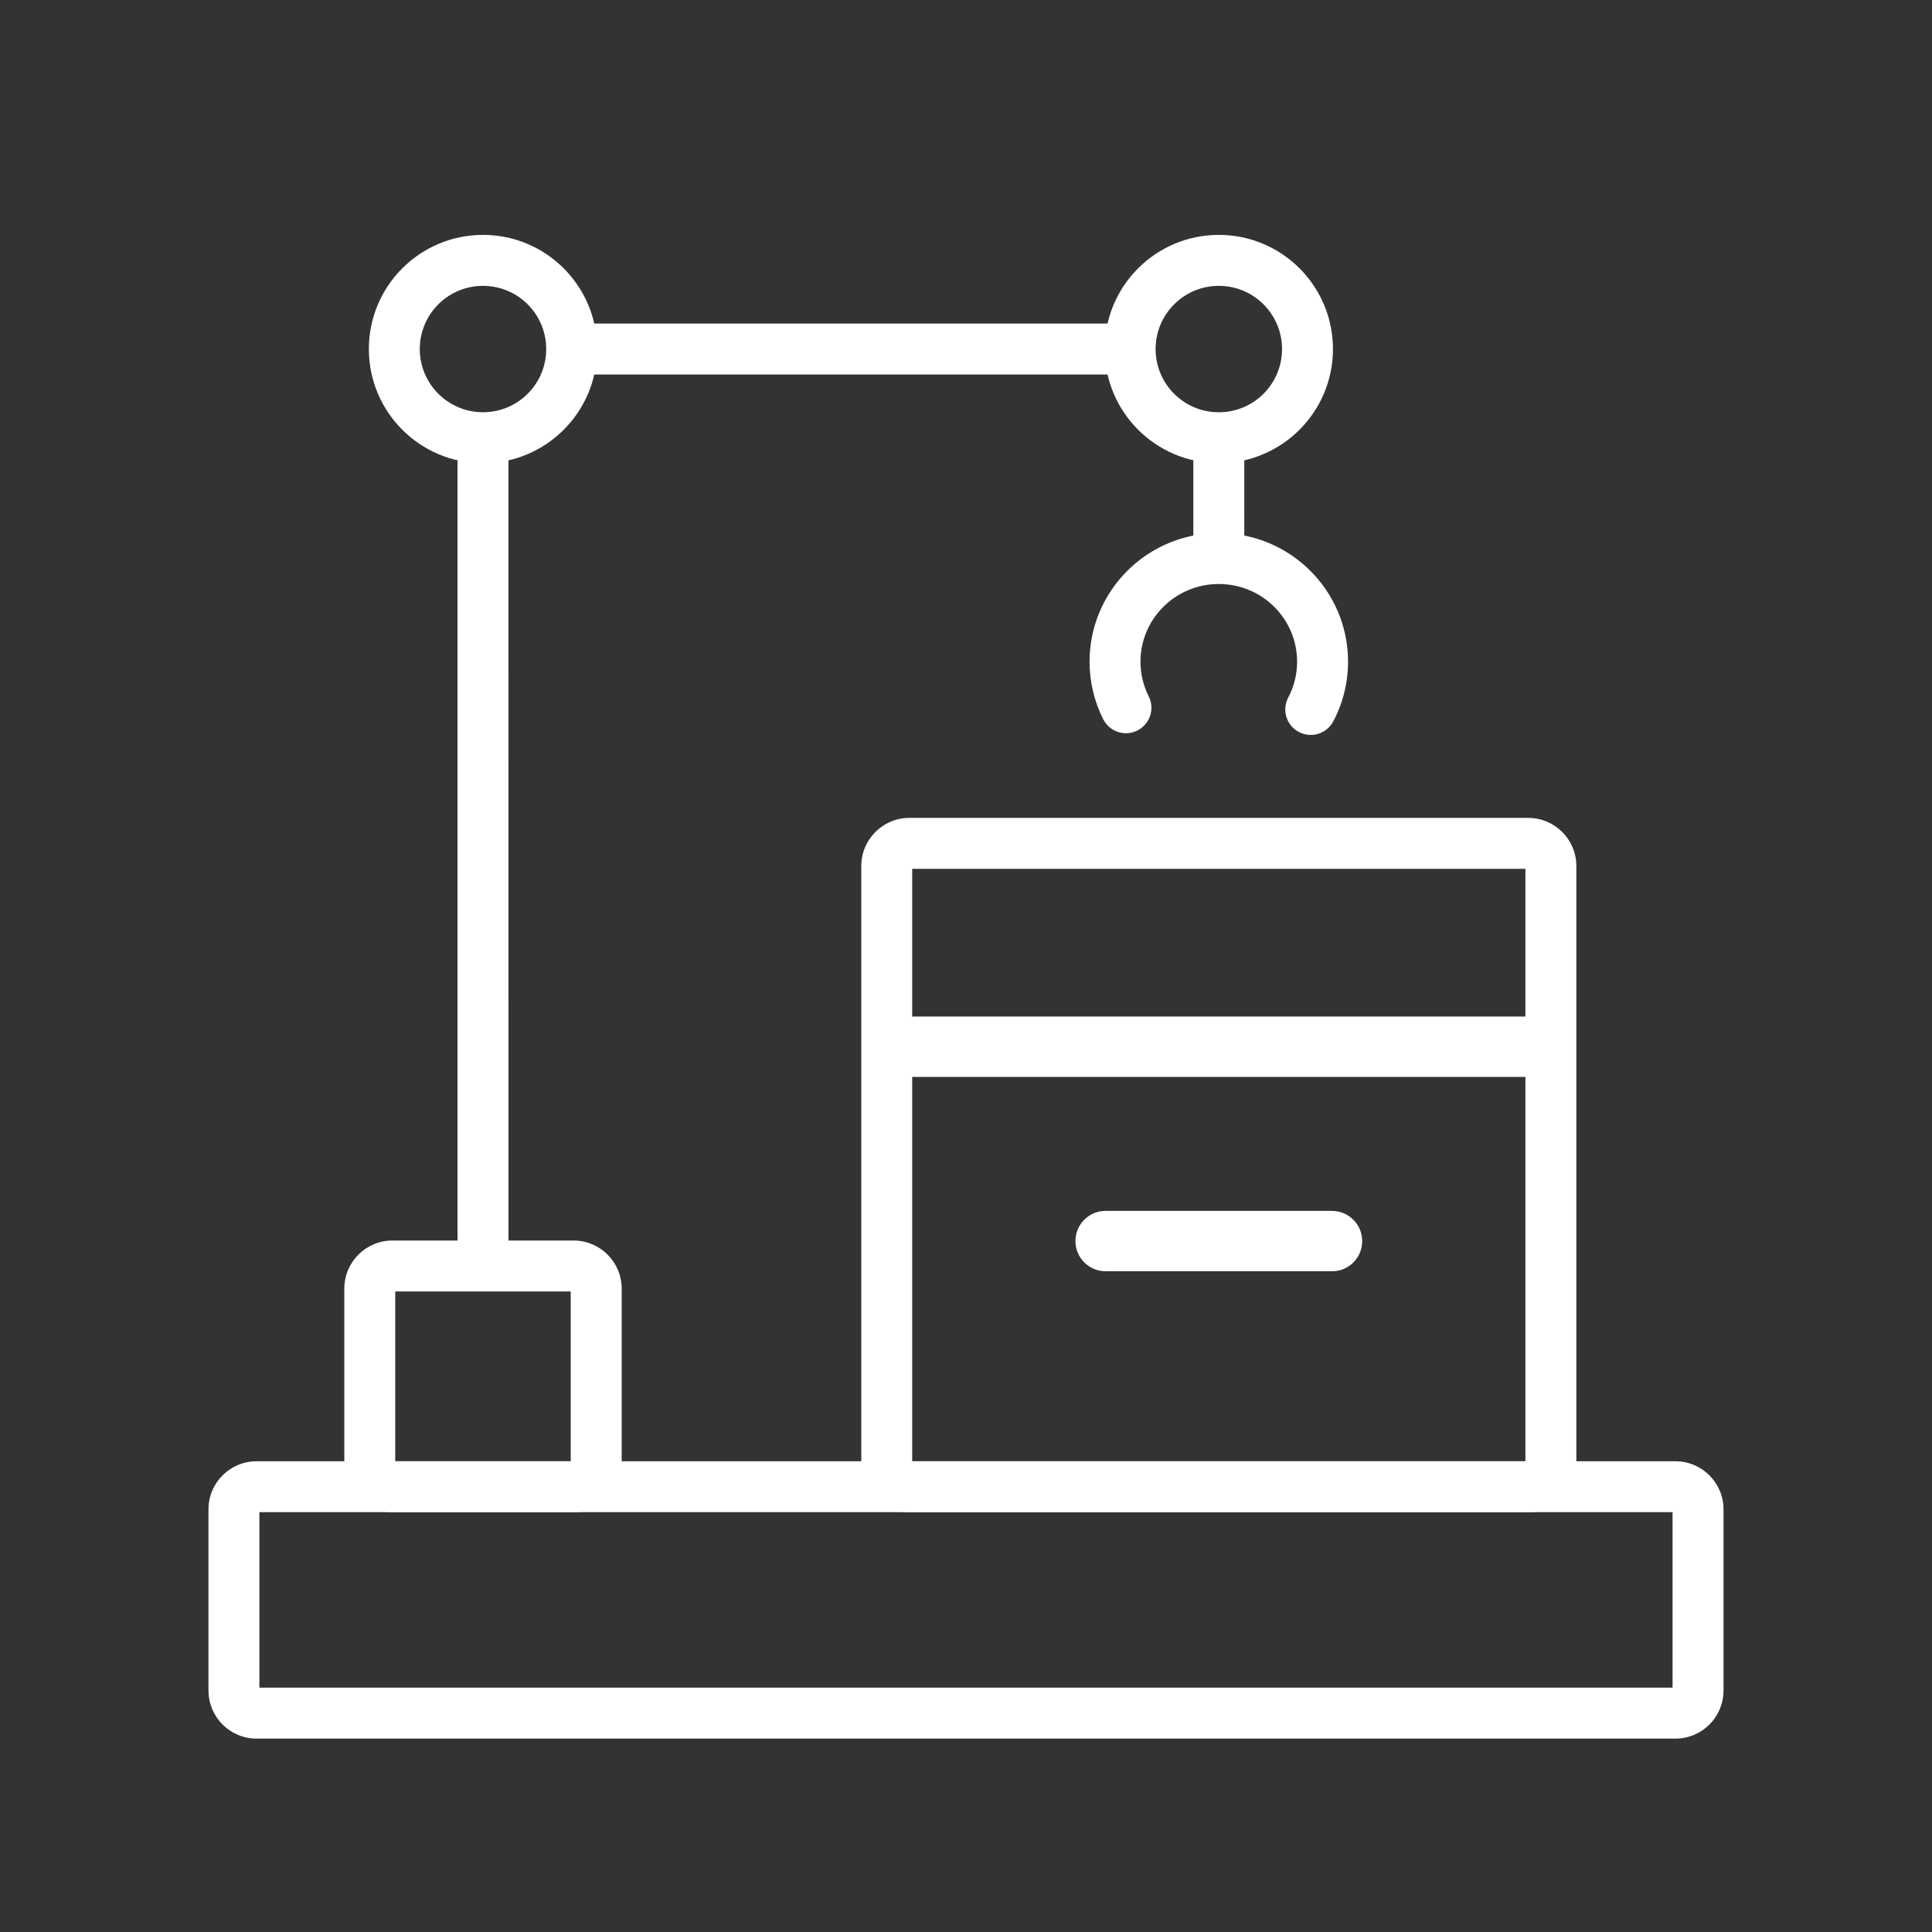
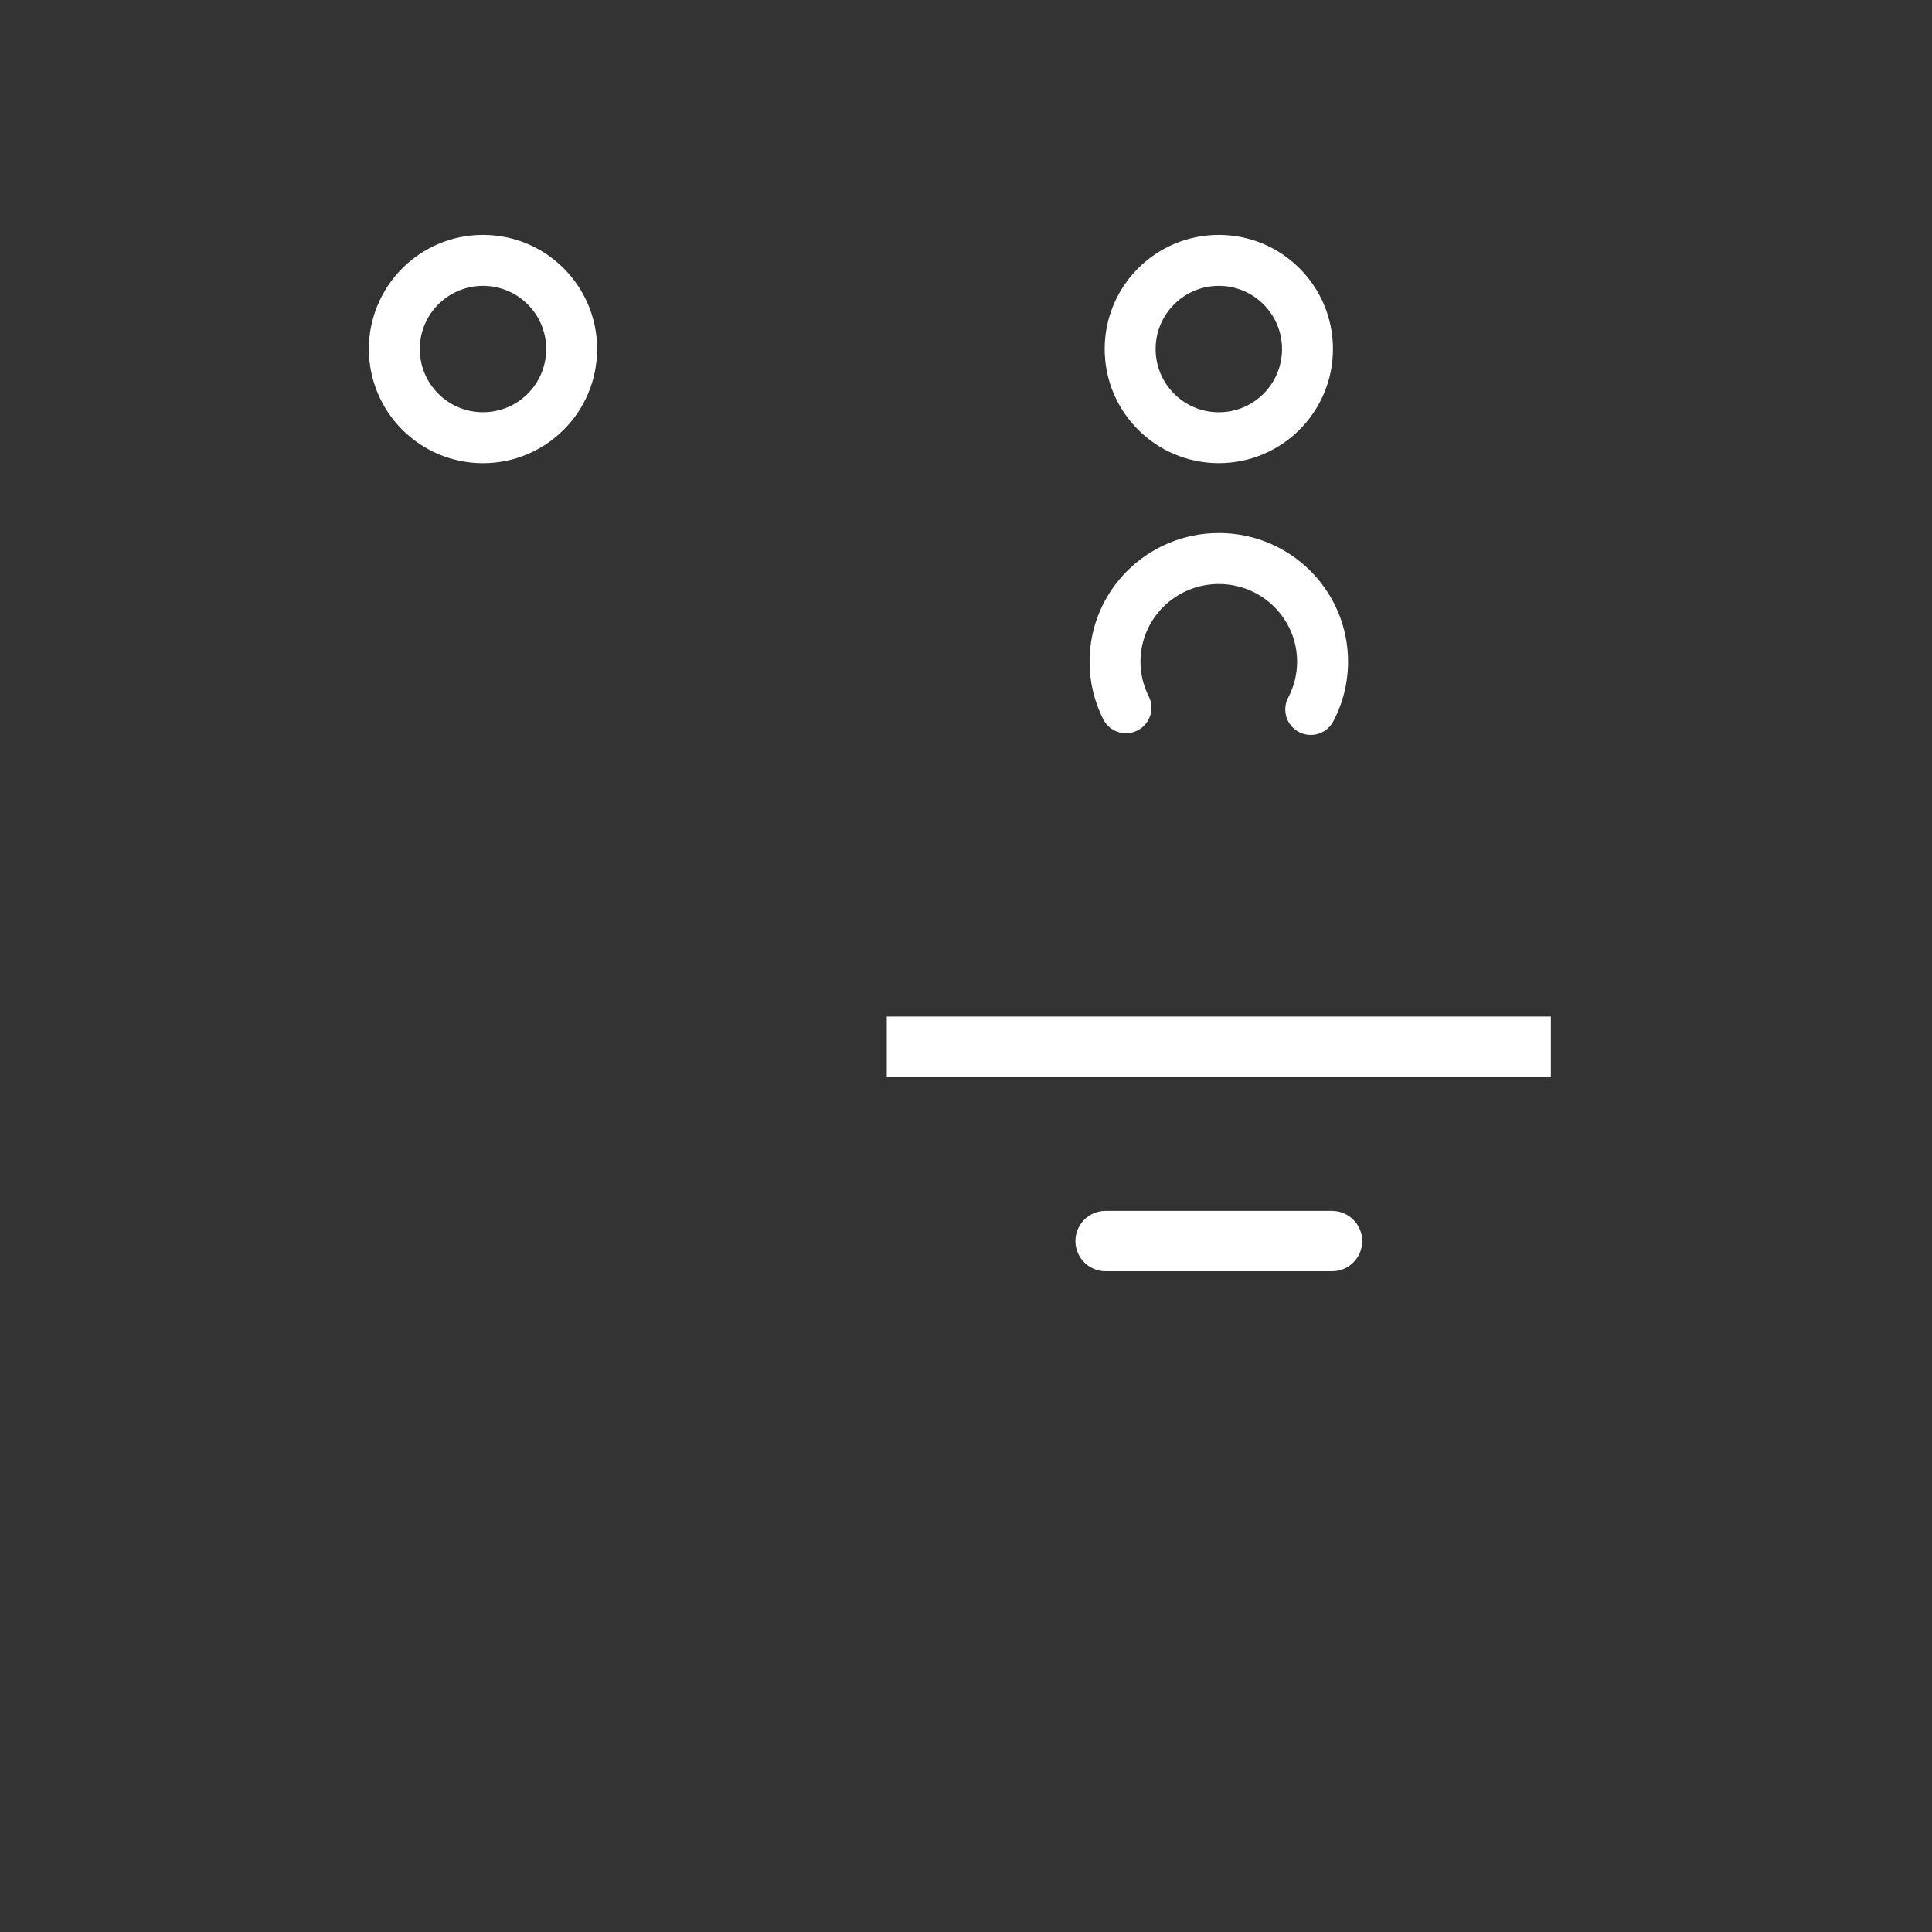
<svg xmlns="http://www.w3.org/2000/svg" width="64" height="64" viewBox="0 0 64 64">
  <rect x="0" y="0" width="64" height="64" fill="#333333" stroke="none" />
  <g fill="#FFF">
-     <path d="M55.5 48.406h-47c-.88 0-1.594.714-1.594 1.594v6c0 .88.714 1.594 1.594 1.594h47c.88 0 1.594-.714 1.594-1.594v-6c0-.88-.714-1.594-1.594-1.594zm-.094 1.687v5.813H8.593v-5.813h46.813z" />
-     <path d="M50.625 27.094h-20.5c-.88 0-1.594.714-1.594 1.594V48.5c0 .88.714 1.594 1.594 1.594h20.5c.88 0 1.594-.714 1.594-1.594V28.688c0-.88-.714-1.594-1.594-1.594zm-.094 1.687v19.625H30.218V28.781h20.313zM19 41.094h-6c-.88 0-1.594.714-1.594 1.594V48.5c0 .88.714 1.594 1.594 1.594h6c.88 0 1.594-.714 1.594-1.594v-5.812c0-.88-.714-1.594-1.594-1.594zm-.094 1.687v5.625h-5.813v-5.625h5.813z" />
-     <path d="M16.843 14.377L16.844 41.125h-1.688l-0-26.748C15.423 14.457 15.707 14.5 16 14.5c.293 0 .576-.043.843-.123zm24.375 0l.001 4.889h-1.688l-0-4.889c.267.08.551.123.844.123.293 0 .576-.043.843-.123zM37.438 11.562c0 .293.043.576.123.843H18.815c.08-.267.123-.55.123-.843 0-.293-.043-.577-.123-.844h18.746c-.08.267-.123.551-.123.844z" />
    <path d="M16 7.781c-2.088 0-3.781 1.693-3.781 3.781S13.912 15.344 16 15.344s3.781-1.693 3.781-3.781S18.088 7.781 16 7.781zm0 1.688c1.156 0 2.094.937 2.094 2.094S17.156 13.656 16 13.656s-2.094-.937-2.094-2.094S14.844 9.469 16 9.469zm24.375-1.688c-2.088 0-3.781 1.693-3.781 3.781s1.693 3.781 3.781 3.781 3.781-1.693 3.781-3.781-1.693-3.781-3.781-3.781zm0 1.688c1.156 0 2.094.937 2.094 2.094s-.937 2.094-2.094 2.094-2.094-.937-2.094-2.094.937-2.094 2.094-2.094zm0 8.188c2.363 0 4.281 1.906 4.281 4.26 0 .697-.169 1.373-.489 1.978-.217.412-.728.57-1.14.353-.412-.217-.57-.728-.353-1.14.192-.364.294-.769.294-1.19 0-1.419-1.16-2.572-2.594-2.572s-2.594 1.153-2.594 2.572c0 .405.094.795.272 1.148.21.416.042.923-.374 1.133-.416.21-.923.042-1.133-.374-.296-.587-.452-1.237-.452-1.907 0-2.354 1.918-4.26 4.281-4.26zm3.75 22.456c.552 0 1 .448 1 1 0 .513-.386.936-.883.993L44.125 42.112h-7.5c-.552 0-1-.448-1-1 0-.513.386-.936.883-.993L36.625 40.112h7.5zm7.25-6.438v2h-22v-2z" />
  </g>
</svg>